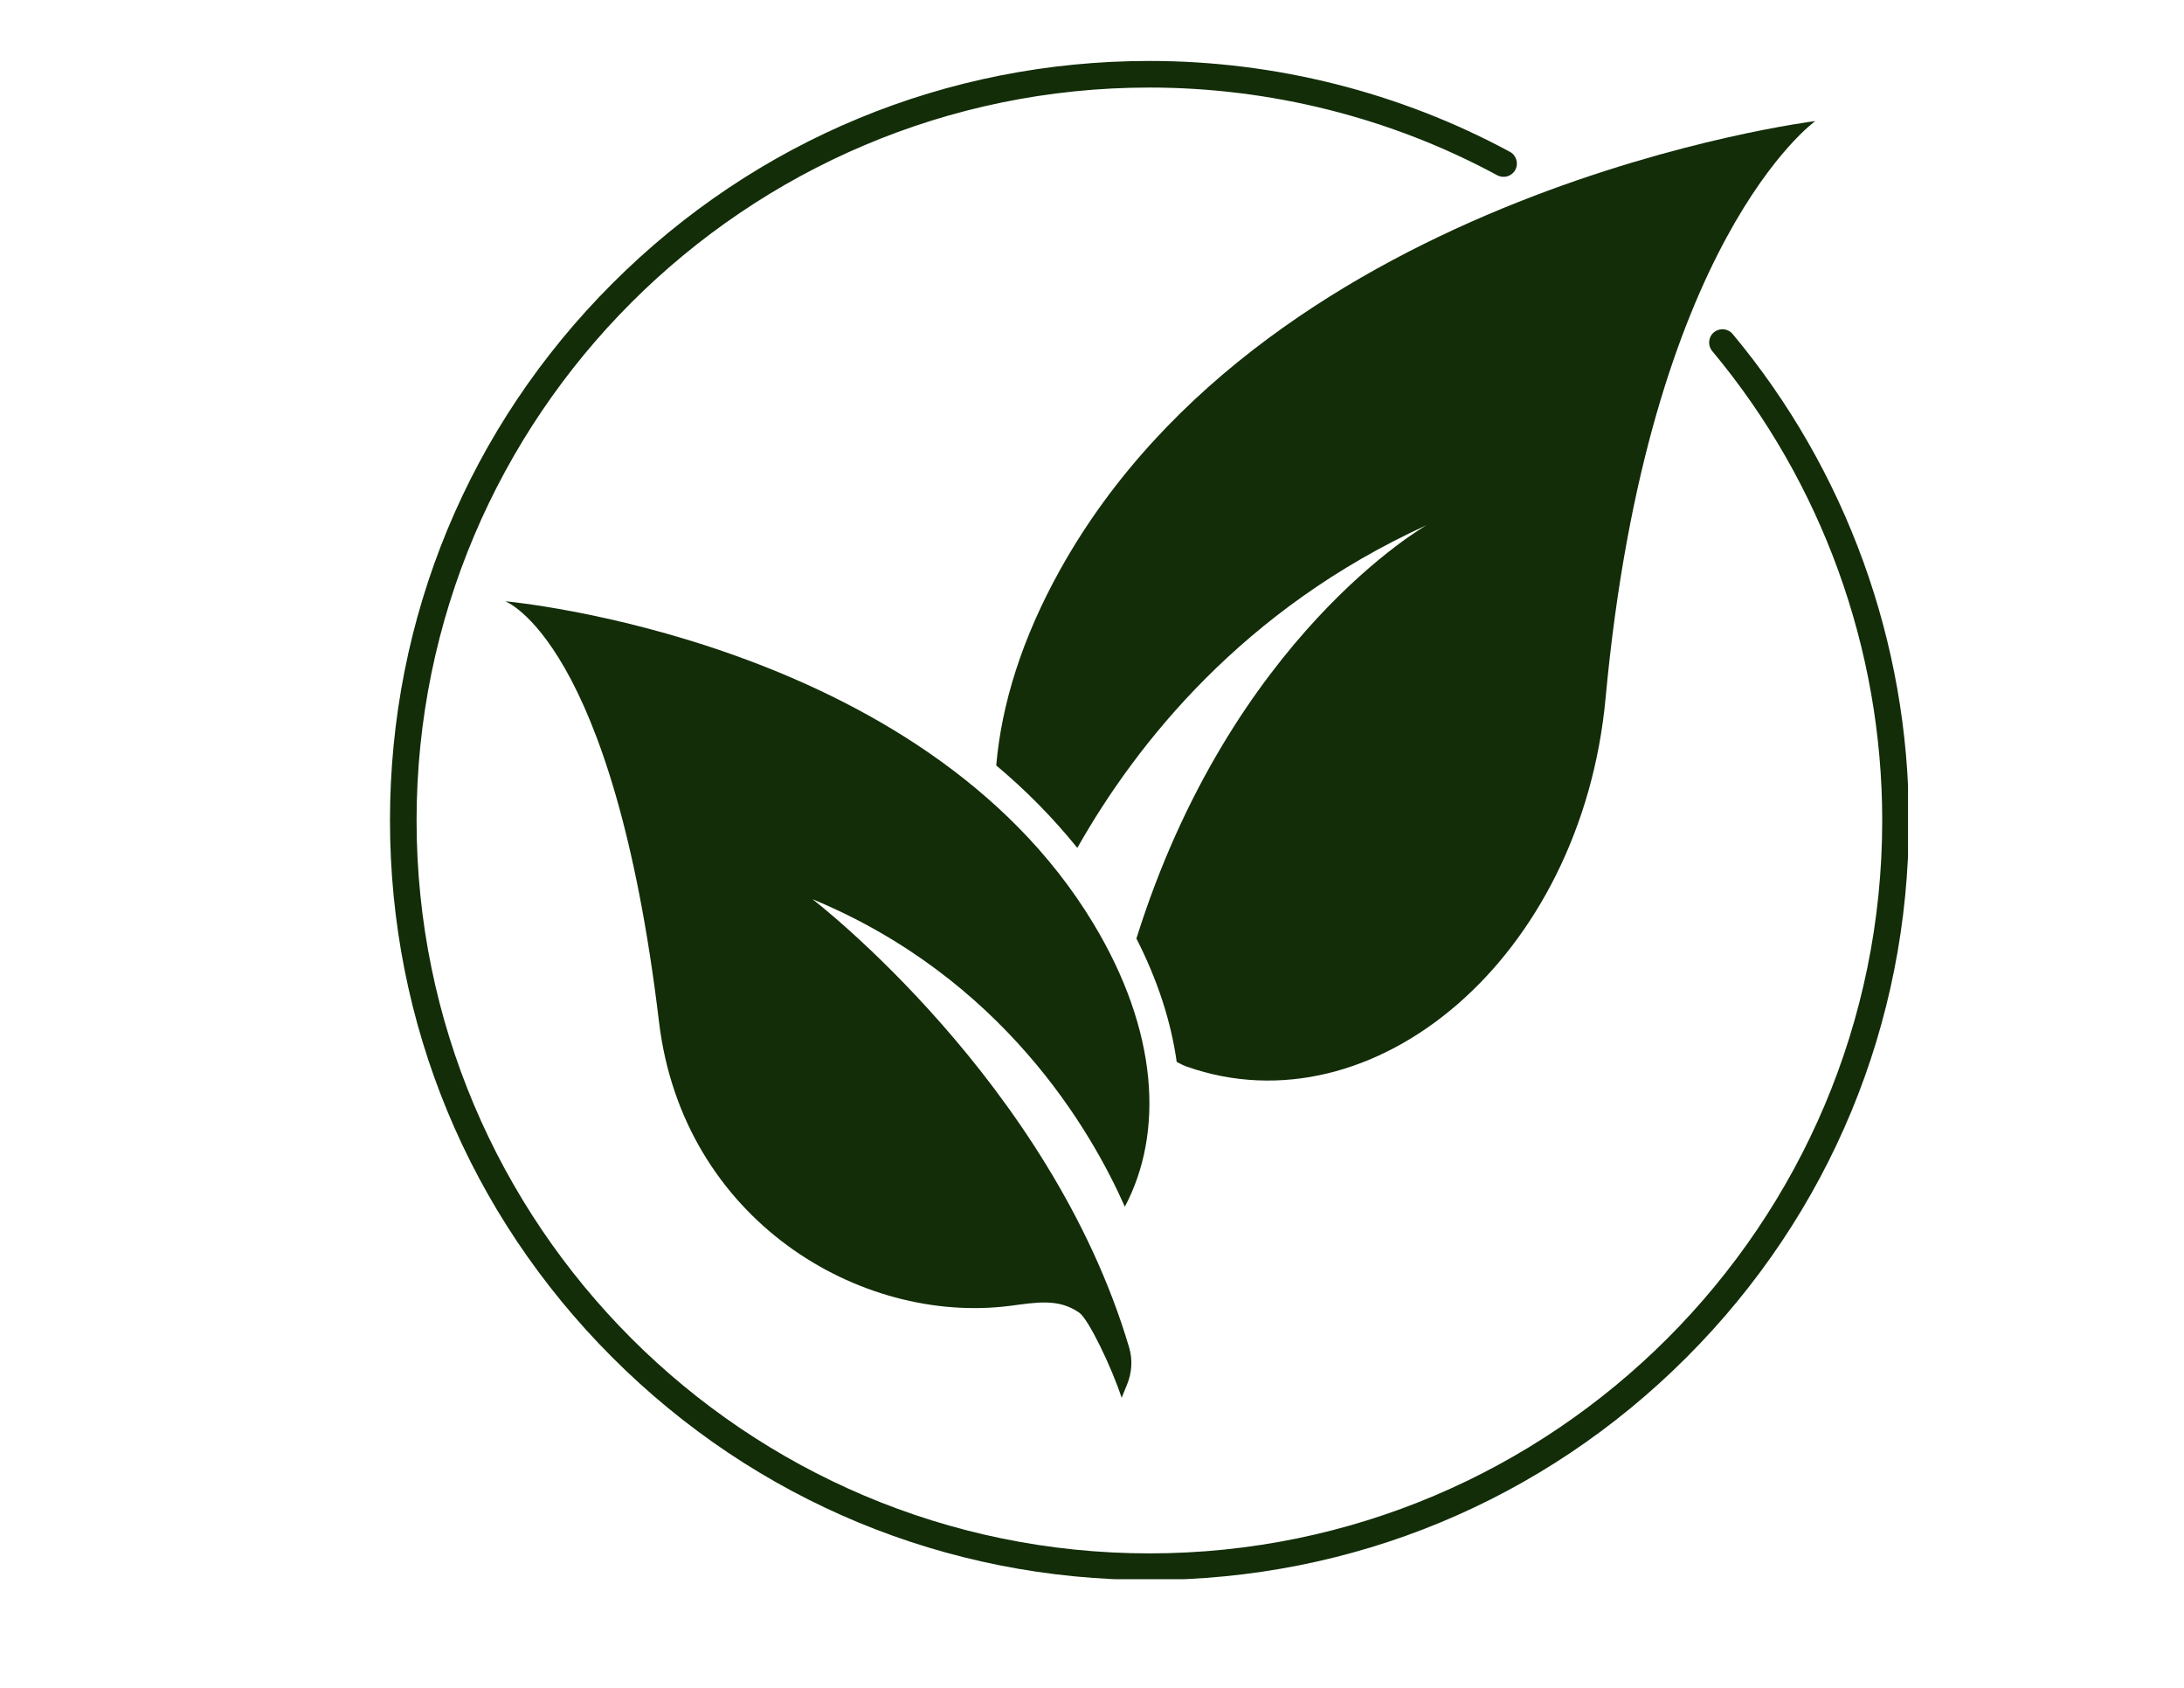
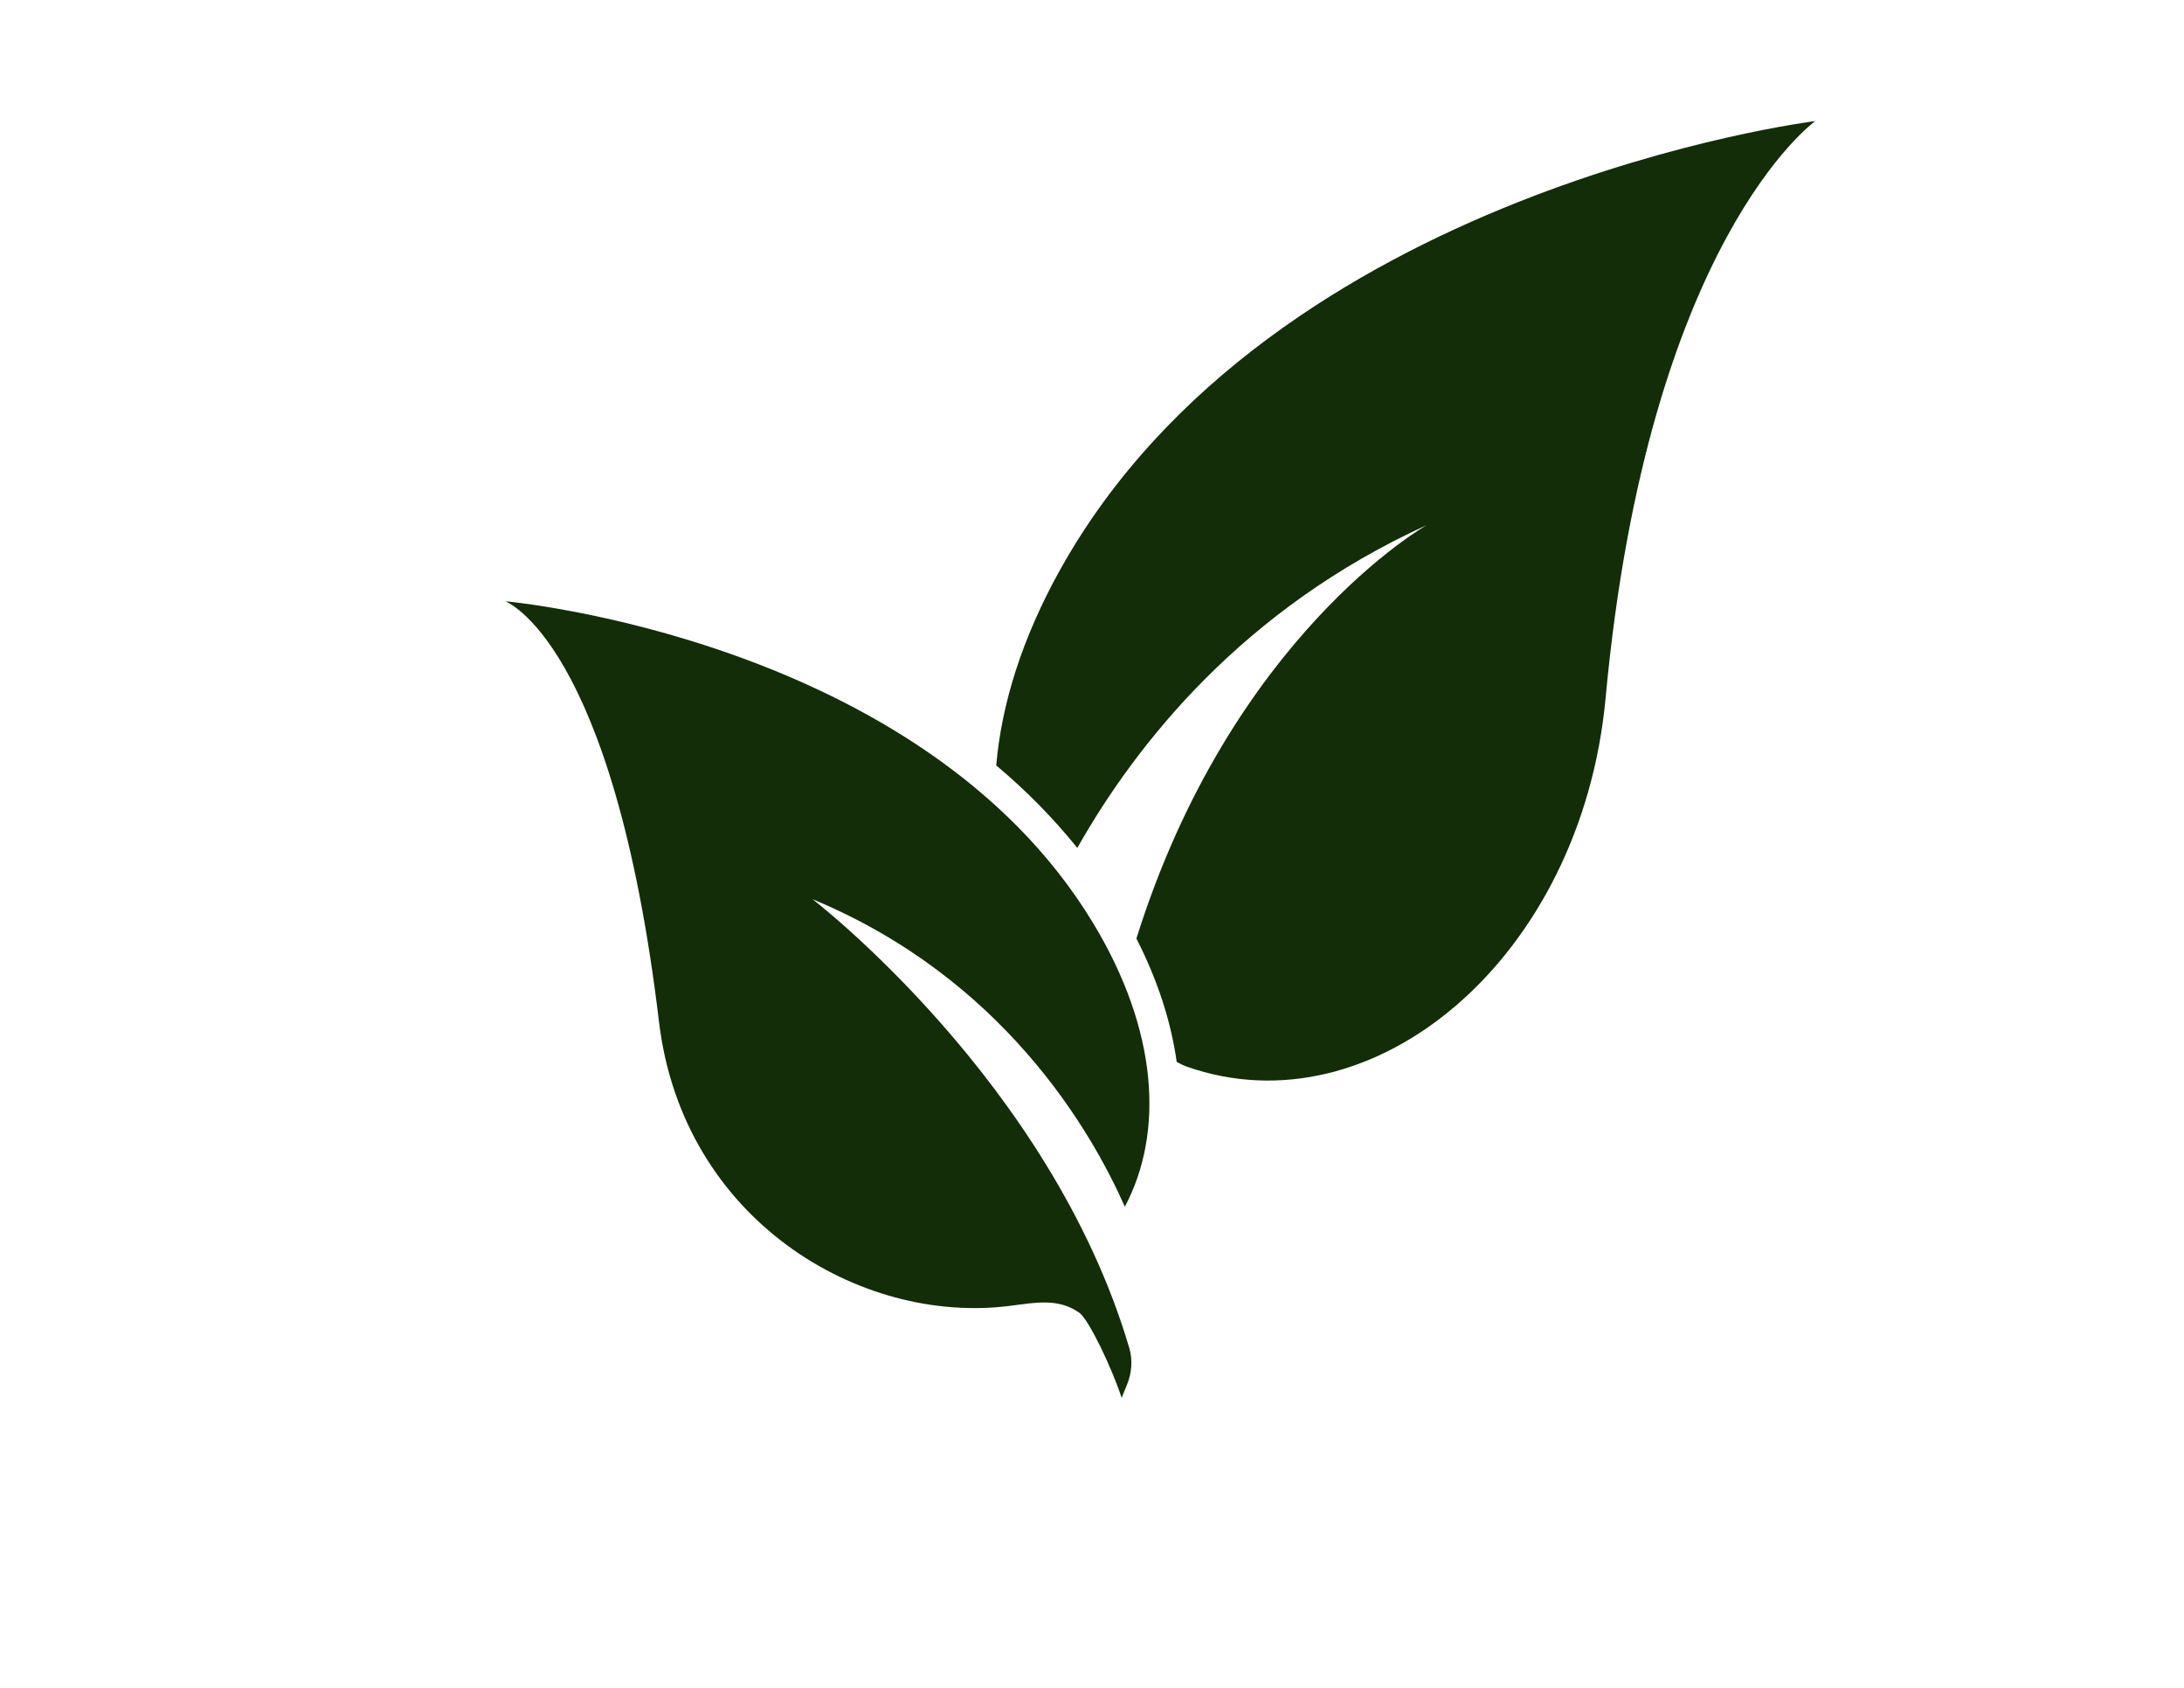
<svg xmlns="http://www.w3.org/2000/svg" width="1056" zoomAndPan="magnify" viewBox="0 0 792 612" height="816" preserveAspectRatio="xMidYMid meet" version="1.0">
  <defs>
    <clipPath id="5714f10608">
-       <path d="M 141.422 22.098 L 691.922 22.098 L 691.922 572.598 L 141.422 572.598 Z M 141.422 22.098 " clip-rule="nonzero" />
-     </clipPath>
+       </clipPath>
  </defs>
  <path fill="#122d08" d="M 384.445 206.578 C 370.59 231.449 363.164 255.453 361.273 277.543 C 371.805 286.371 381.703 296.32 390.676 307.445 C 412.25 269.309 451.008 220.668 517.367 190.41 C 517.367 190.41 446.559 230.41 412.105 340.305 C 419.797 355.387 424.68 370.469 426.715 385.035 C 427.992 385.734 429.219 386.344 430.301 386.727 C 498.102 410.637 573.504 347.43 582.254 253.066 C 597.637 87.035 658.301 43.898 658.301 43.898 C 658.301 43.898 461.457 68.312 384.445 206.578 Z M 384.445 206.578 " fill-opacity="1" fill-rule="nonzero" />
  <path fill="#122d08" d="M 396.48 334.828 C 334.039 231.398 183.211 218.016 183.211 218.016 C 183.211 218.016 222.43 232.254 238.977 370.496 C 247.582 442.32 311.871 480.48 366.305 473.488 C 375.711 472.273 383.828 470.664 391.387 475.98 C 394.766 478.359 403.121 495.75 406.75 506.836 L 408.727 501.977 C 410.457 497.754 410.785 493.059 409.492 488.676 C 381.004 392.254 294.637 326.039 294.637 326.039 C 363.57 354.605 395.586 409.688 407.91 437.555 C 422.176 410.57 419.969 373.742 396.48 334.828 Z M 396.48 334.828 " fill-opacity="1" fill-rule="nonzero" />
  <g clip-path="url(#5714f10608)">
    <path fill="#122d08" d="M 416.816 572.891 C 343.25 572.891 274.09 544.246 222.086 492.227 C 170.066 440.223 141.422 371.062 141.422 297.496 C 141.422 223.93 170.066 154.77 222.086 102.766 C 274.09 50.746 343.25 22.098 416.816 22.098 C 462.449 22.098 507.656 33.488 547.547 55.051 C 549.895 56.316 550.766 59.246 549.5 61.594 C 548.234 63.941 545.305 64.812 542.957 63.547 C 504.477 42.738 460.852 31.746 416.816 31.746 C 270.277 31.746 151.066 150.957 151.066 297.496 C 151.066 444.035 270.277 563.246 416.816 563.246 C 563.355 563.246 682.566 444.035 682.566 297.496 C 682.566 235.355 660.676 174.906 620.918 127.297 C 619.215 125.25 619.477 122.203 621.523 120.5 C 623.57 118.797 626.617 119.062 628.32 121.109 C 669.516 170.461 692.215 233.102 692.215 297.496 C 692.215 371.062 663.566 440.223 611.547 492.227 C 559.543 544.246 490.383 572.891 416.816 572.891 Z M 416.816 572.891 " fill-opacity="1" fill-rule="nonzero" />
  </g>
</svg>